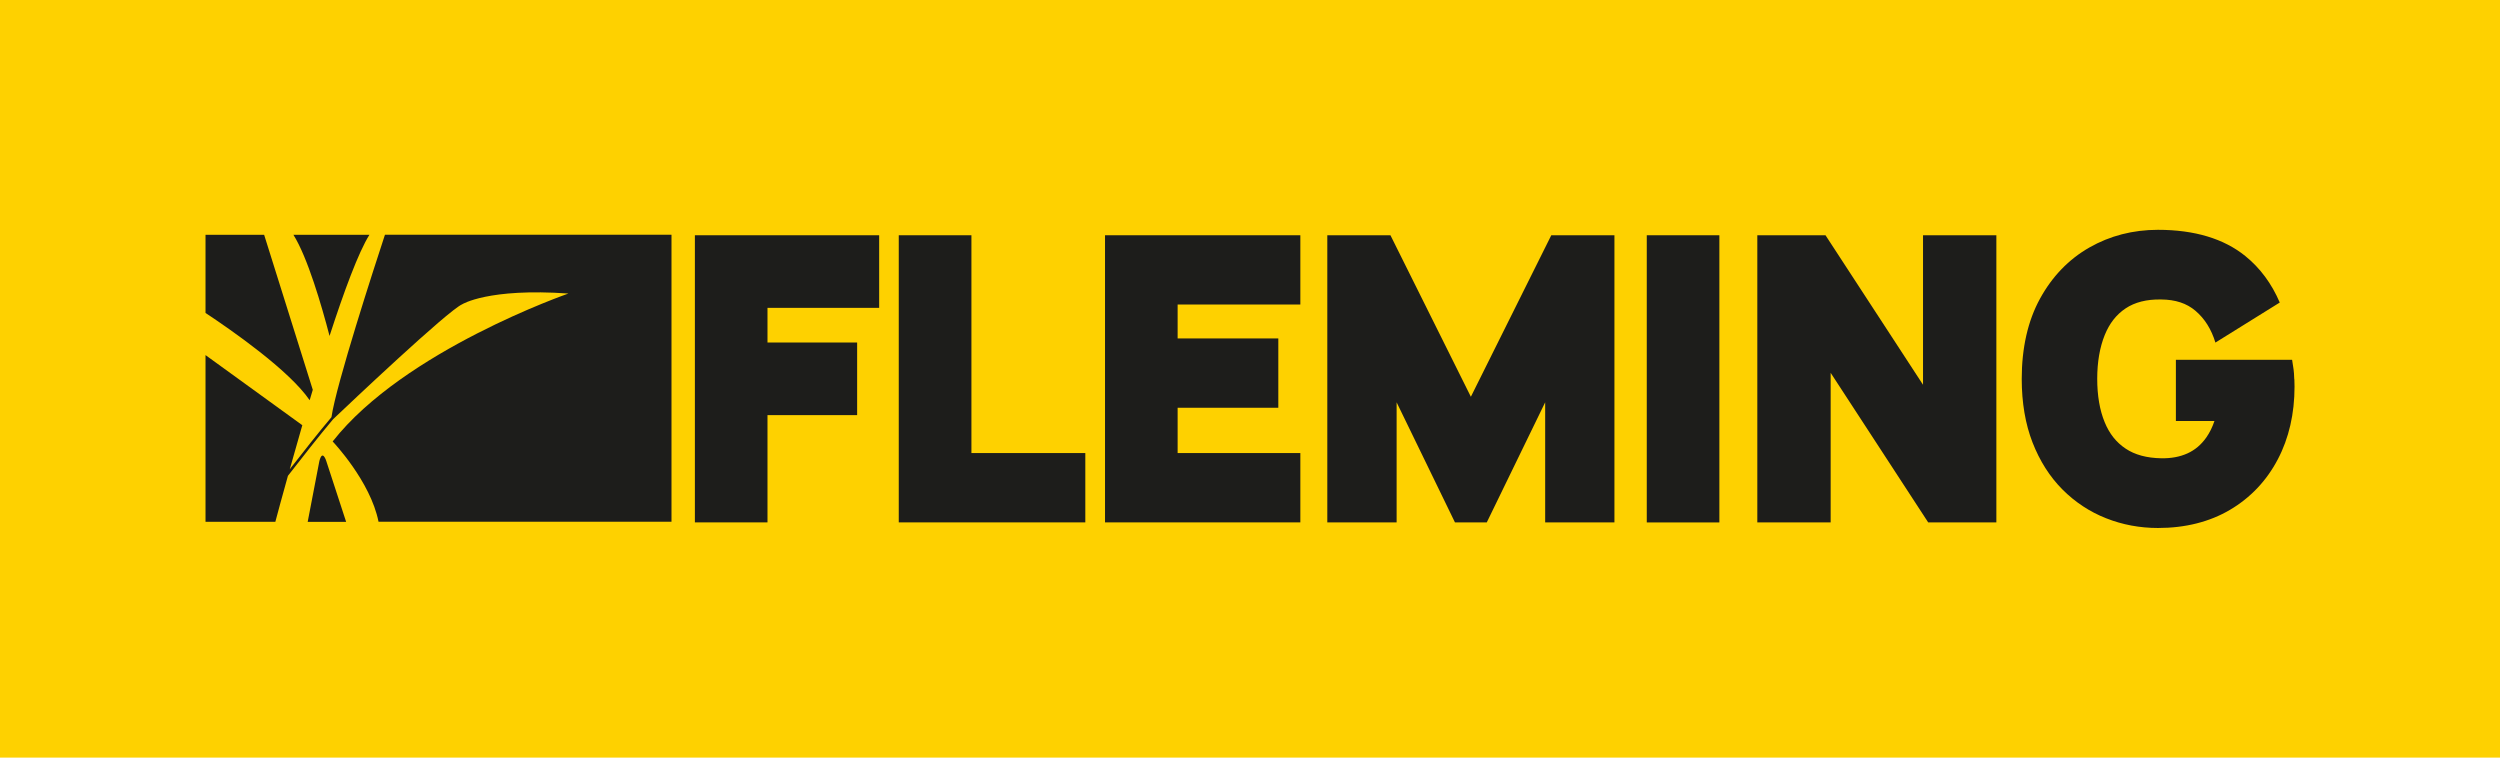
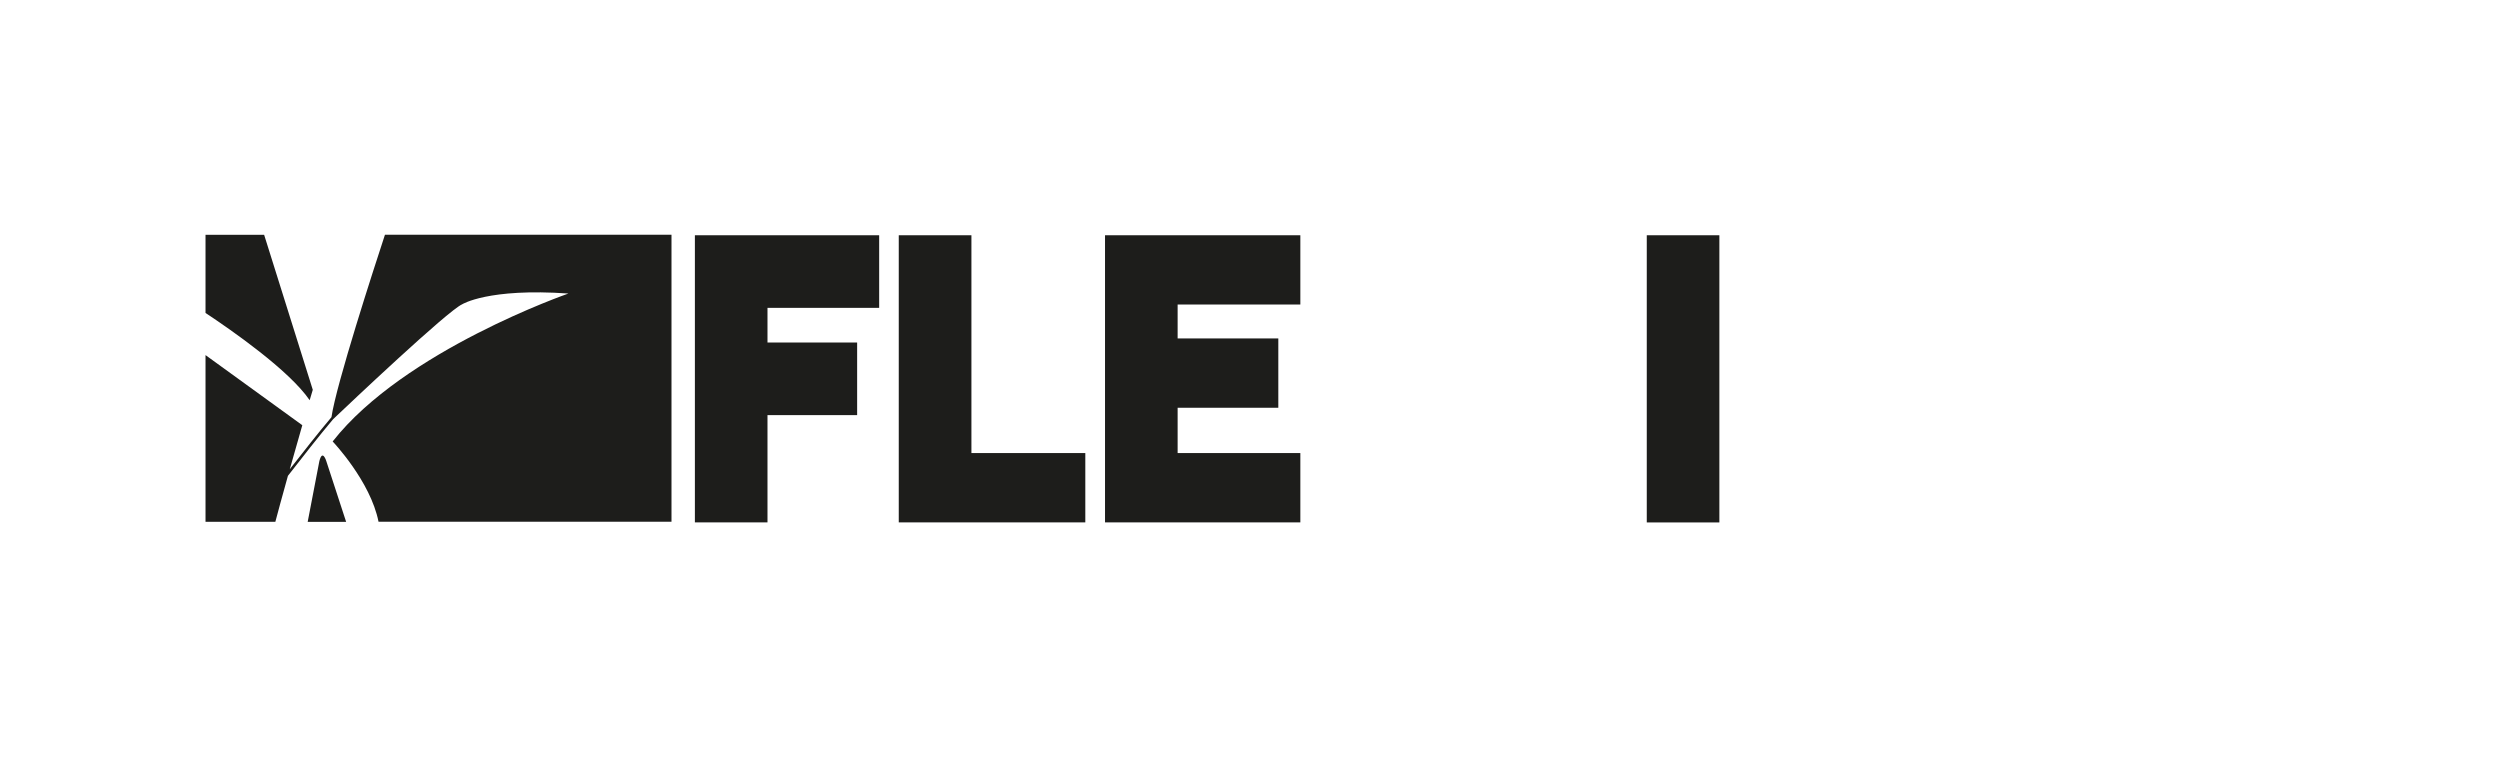
<svg xmlns="http://www.w3.org/2000/svg" id="uuid-1c6109b9-40eb-46ff-a4c7-c12a04d50213" viewBox="0 0 441.44 133.78">
  <defs>
    <style>.uuid-98433e69-1505-4cec-b1dd-b478dc3555f8{fill:#1d1d1b;}.uuid-98433e69-1505-4cec-b1dd-b478dc3555f8,.uuid-91c5bef5-f135-47f2-ac1f-d4da501fb013{stroke-width:0px;}.uuid-91c5bef5-f135-47f2-ac1f-d4da501fb013{fill:#fed100;}</style>
  </defs>
-   <rect class="uuid-91c5bef5-f135-47f2-ac1f-d4da501fb013" width="441.44" height="133.78" />
  <polygon class="uuid-98433e69-1505-4cec-b1dd-b478dc3555f8" points="122.7 92.24 135.52 92.24 135.52 73.3 151.35 73.3 151.35 60.48 135.52 60.48 135.52 54.36 155.24 54.36 155.24 41.54 122.7 41.54 122.7 92.24" />
-   <path class="uuid-98433e69-1505-4cec-b1dd-b478dc3555f8" d="m54.68,70.67c.18-.61.36-1.22.55-1.84l-8.59-27.37h-10.35v13.8c4.62,3.06,14.77,10.12,18.39,15.41Z" />
+   <path class="uuid-98433e69-1505-4cec-b1dd-b478dc3555f8" d="m54.68,70.67c.18-.61.36-1.22.55-1.84l-8.59-27.37h-10.35v13.8c4.62,3.06,14.77,10.12,18.39,15.41" />
  <path class="uuid-98433e69-1505-4cec-b1dd-b478dc3555f8" d="m56.39,81.43l-2.06,10.72h6.79l-3.5-10.72s-.67-2.23-1.23,0Z" />
-   <path class="uuid-98433e69-1505-4cec-b1dd-b478dc3555f8" d="m65.24,41.46h-13.43c2.5,3.97,4.99,12.52,6.38,17.86,2.55-7.86,5.12-14.82,7.04-17.86Z" />
  <path class="uuid-98433e69-1505-4cec-b1dd-b478dc3555f8" d="m67.97,41.46c-1.87,5.69-8.62,26.46-9.44,32.2-2.15,2.53-5.1,6.28-7.36,9.19.66-2.35,1.41-4.99,2.21-7.77l-17.09-12.38v29.44h12.33c.36-1.36,1.15-4.3,2.22-8.12,2.3-2.97,5.63-7.21,7.98-10,2.77-2.63,20.23-19.16,22.79-20.29,0,0,4.58-2.9,18.76-1.9,0,0-29.02,10.05-41.63,26.12,0,0,6.68,7,8.1,14.18h51.73v-50.68h-50.6Z" />
  <polygon class="uuid-98433e69-1505-4cec-b1dd-b478dc3555f8" points="171.53 41.54 158.7 41.54 158.7 92.24 191.64 92.24 191.64 80 171.53 80 171.53 41.54" />
  <polygon class="uuid-98433e69-1505-4cec-b1dd-b478dc3555f8" points="195.12 92.24 229.61 92.24 229.61 80 207.94 80 207.94 72 225.72 72 225.72 59.76 207.94 59.76 207.94 53.77 229.61 53.77 229.61 41.54 195.12 41.54 195.12 92.24" />
-   <polygon class="uuid-98433e69-1505-4cec-b1dd-b478dc3555f8" points="259.72 70.06 245.52 41.54 234.37 41.54 234.37 92.24 246.61 92.24 246.61 71.04 256.91 92.24 262.53 92.24 272.84 71.04 272.84 92.24 285.07 92.24 285.07 41.54 273.92 41.54 259.72 70.06" />
  <rect class="uuid-98433e69-1505-4cec-b1dd-b478dc3555f8" x="290.78" y="41.54" width="12.82" height="50.71" />
-   <polygon class="uuid-98433e69-1505-4cec-b1dd-b478dc3555f8" points="339.56 67.94 322.34 41.54 310.3 41.54 310.3 92.24 323.25 92.24 323.25 65.83 340.47 92.24 352.51 92.24 352.51 41.54 339.56 41.54 339.56 67.94" />
-   <path class="uuid-98433e69-1505-4cec-b1dd-b478dc3555f8" d="m405.11,66.96c-.03-.81-.06-1.36-.12-1.73l-.26-1.7h-20.52v10.81h6.81c-.38,1.12-.87,2.1-1.44,2.91-.92,1.3-2.01,2.21-3.33,2.81-1.35.61-2.88.89-4.61.86-2.56-.04-4.68-.61-6.31-1.71-1.65-1.1-2.86-2.62-3.69-4.65-.88-2.12-1.32-4.71-1.32-7.67s.45-5.57,1.33-7.74c.84-2.06,2.04-3.6,3.69-4.7,1.62-1.08,3.72-1.62,6.27-1.57,2.52.02,4.5.67,6.06,2,1.63,1.39,2.79,3.23,3.52,5.61l11.36-7.07c-1.42-3.33-3.46-6.09-6.08-8.21-3.79-3.07-8.98-4.63-15.43-4.63-4.4,0-8.47,1.05-12.1,3.12-3.65,2.08-6.59,5.13-8.74,9.07-2.13,3.9-3.21,8.66-3.21,14.14,0,4.19.64,7.96,1.9,11.2,1.27,3.27,3.05,6.07,5.28,8.31,2.23,2.24,4.83,3.96,7.74,5.1,2.88,1.14,5.96,1.71,9.13,1.71,4.84,0,9.12-1.08,12.73-3.21,3.62-2.14,6.46-5.14,8.44-8.92,1.96-3.73,2.95-8.05,2.95-12.83,0-.11-.01-.54-.03-1.3Z" />
</svg>